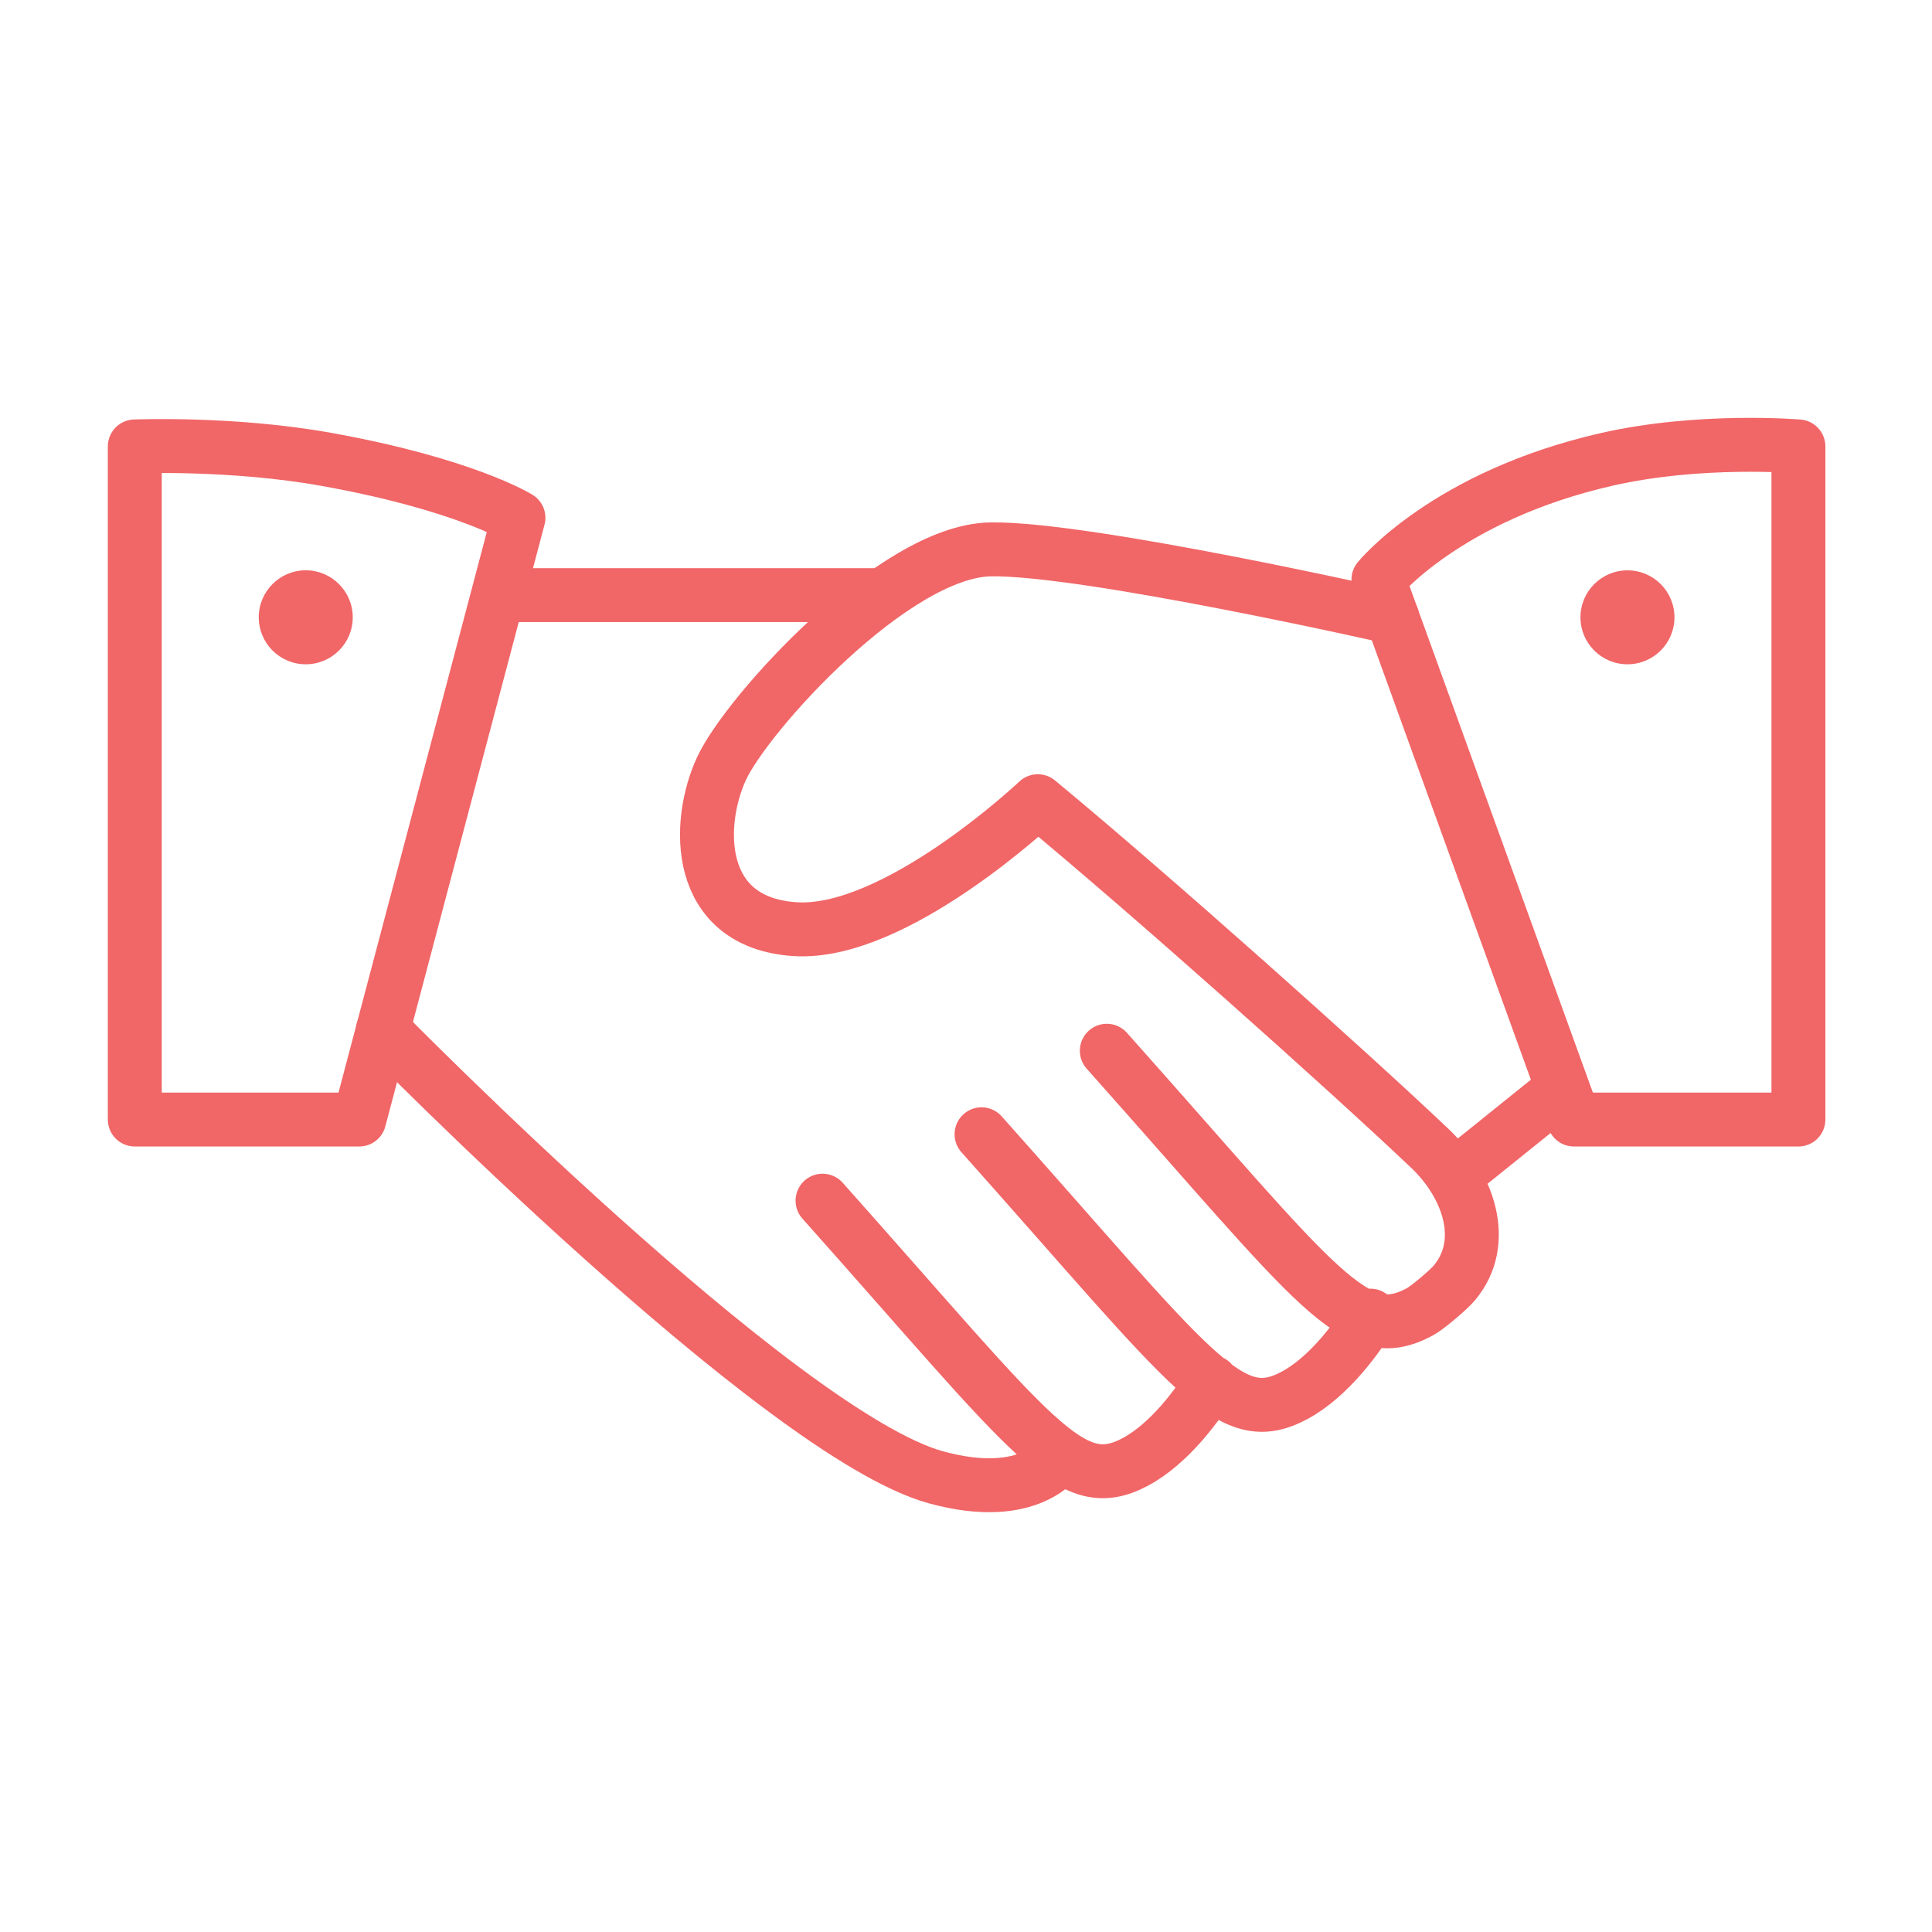
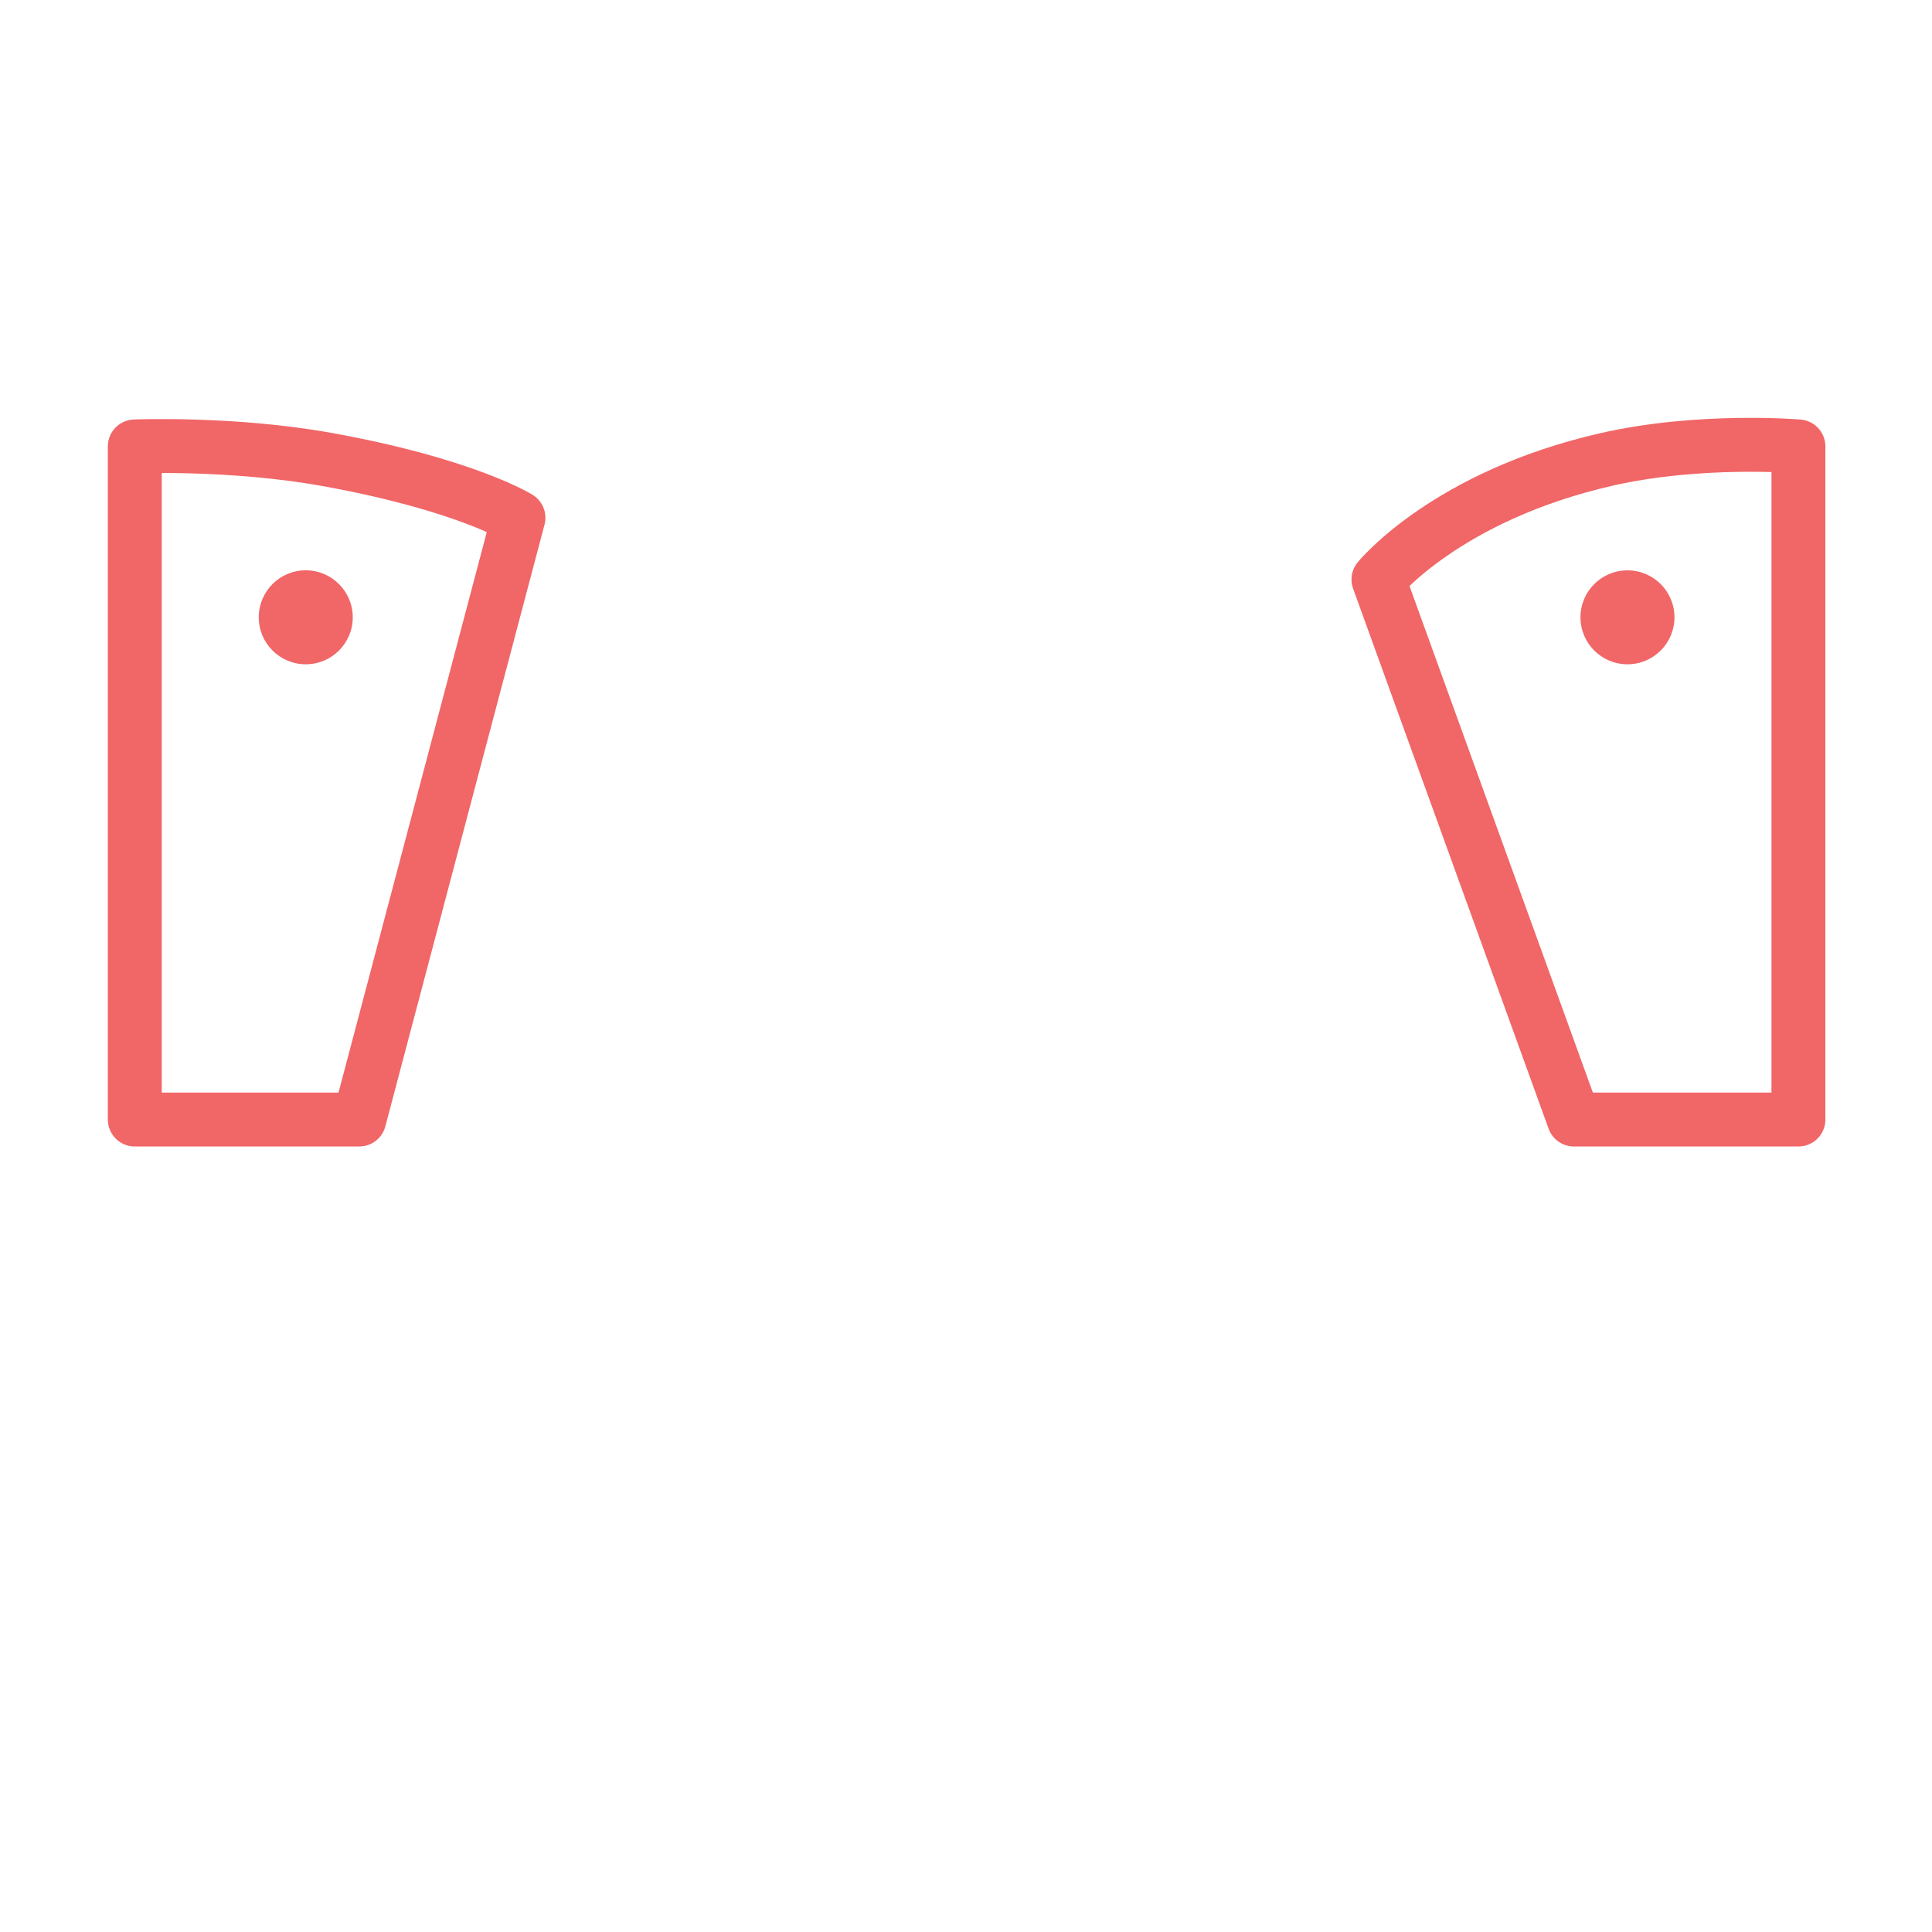
<svg xmlns="http://www.w3.org/2000/svg" width="430" height="430" fill="none" viewBox="0 0 430 430">
-   <path stroke="#f16667" stroke-linecap="round" stroke-linejoin="round" stroke-width="12" d="M85.23 229.25s88.44 90.06 123.11 99.56c21.2 5.81 27.59-4.65 27.59-4.65m-52.86-56.93c47.63 53.44 55.17 65.92 69.71 58.09 7.55-4.07 13.94-12.78 16.85-17.72m-51.17-55.15c47.64 53.44 55.17 65.92 69.71 58.09 7.55-4.07 13.94-12.78 16.85-17.72m-58.68-58.96c47.63 53.44 55.17 65.92 69.71 58.09 1.57-.85 6.32-4.82 7.65-6.42 7.61-9.12 3.12-21.79-5.49-29.97-18.49-17.54-62.45-56.77-87.23-77.24 0 0-31.64 29.93-54.01 28.48s-22.03-23.53-16.39-35.73 38.46-48.51 59.96-48.8 89.31 15.1 89.31 15.1m-197.07-4.92h82.49m151.6 110.61-23.42 18.85" />
  <path stroke="#f16667" stroke-linecap="round" stroke-linejoin="round" stroke-width="12" d="M30 99.36v149.81h49.96l35.43-133.93s-12-7.47-42.7-12.99C51.69 98.47 30 99.36 30 99.36m370.27 0v149.81h-49.96l-43.51-120.2s15.1-18.59 50.77-26.72c20.82-4.75 42.7-2.89 42.7-2.89" />
  <path fill="#f16667" d="M78.51 137.39c0 5.78-4.68 10.46-10.46 10.46-5.77 0-10.46-4.68-10.46-10.46s4.68-10.46 10.46-10.46c5.78.01 10.46 4.69 10.46 10.46m273.25 0c0 5.78 4.68 10.46 10.46 10.46s10.46-4.68 10.46-10.46-4.68-10.45-10.46-10.45-10.46 4.68-10.46 10.45" />
</svg>